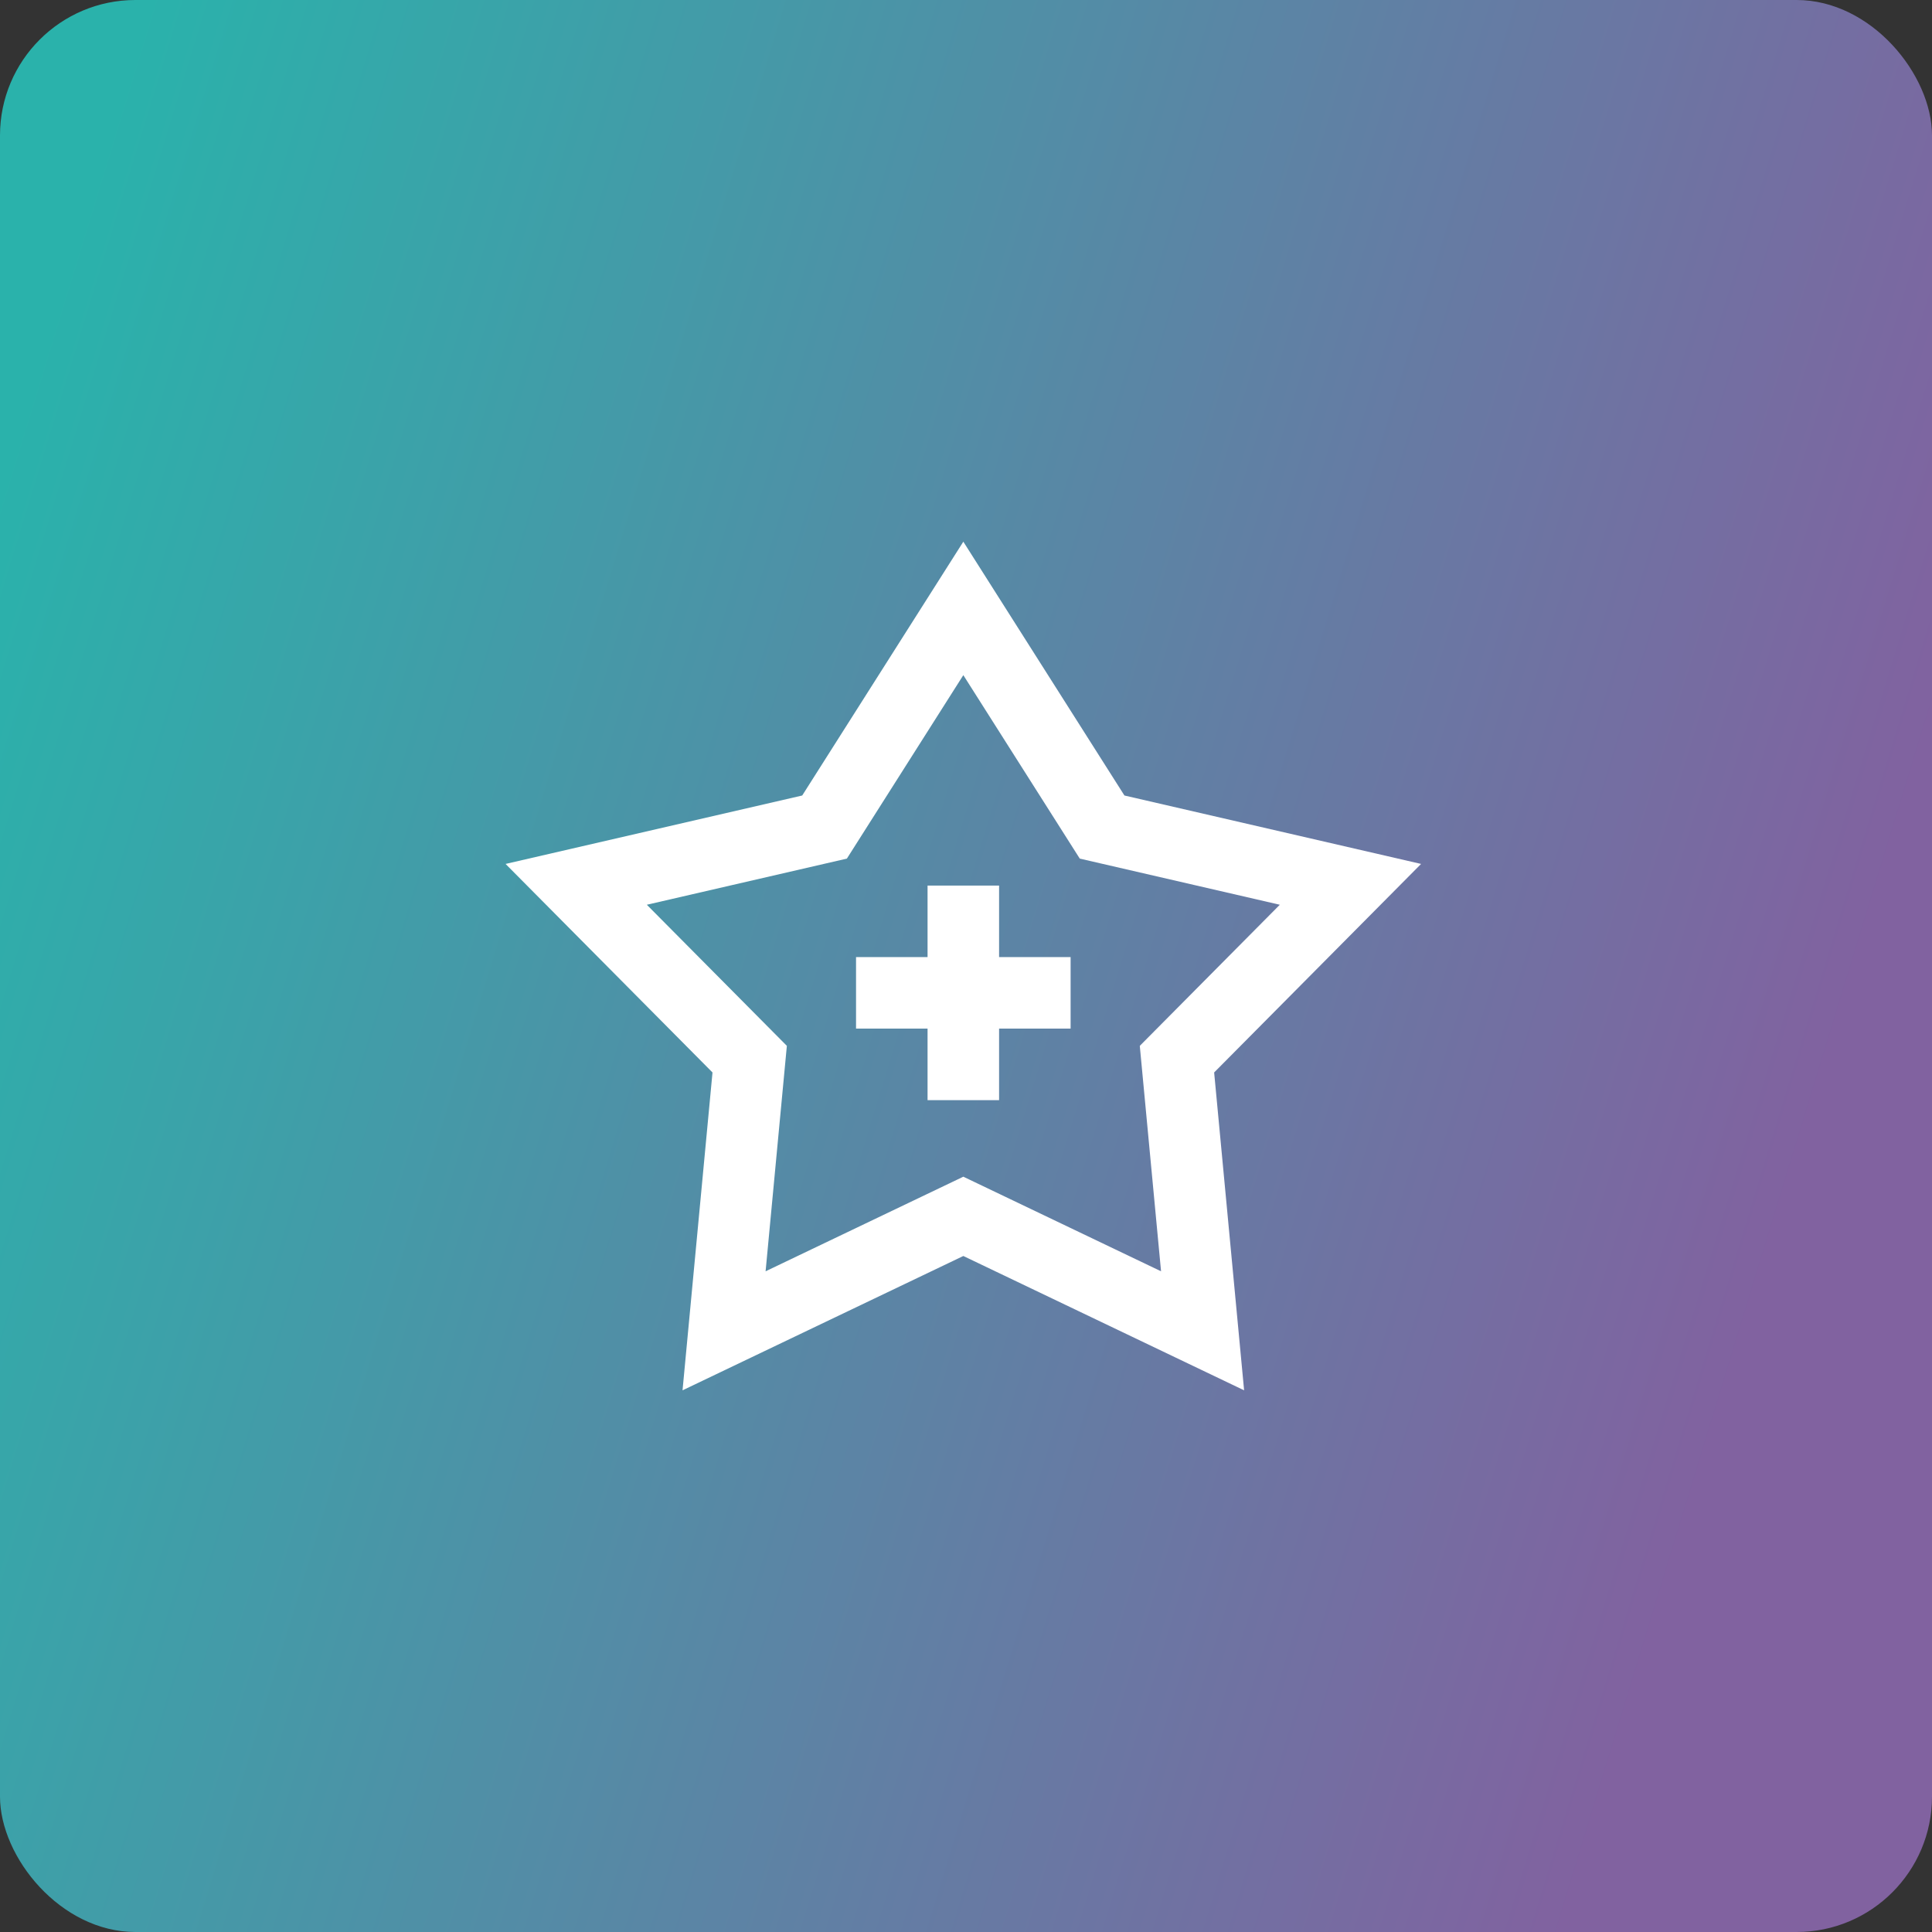
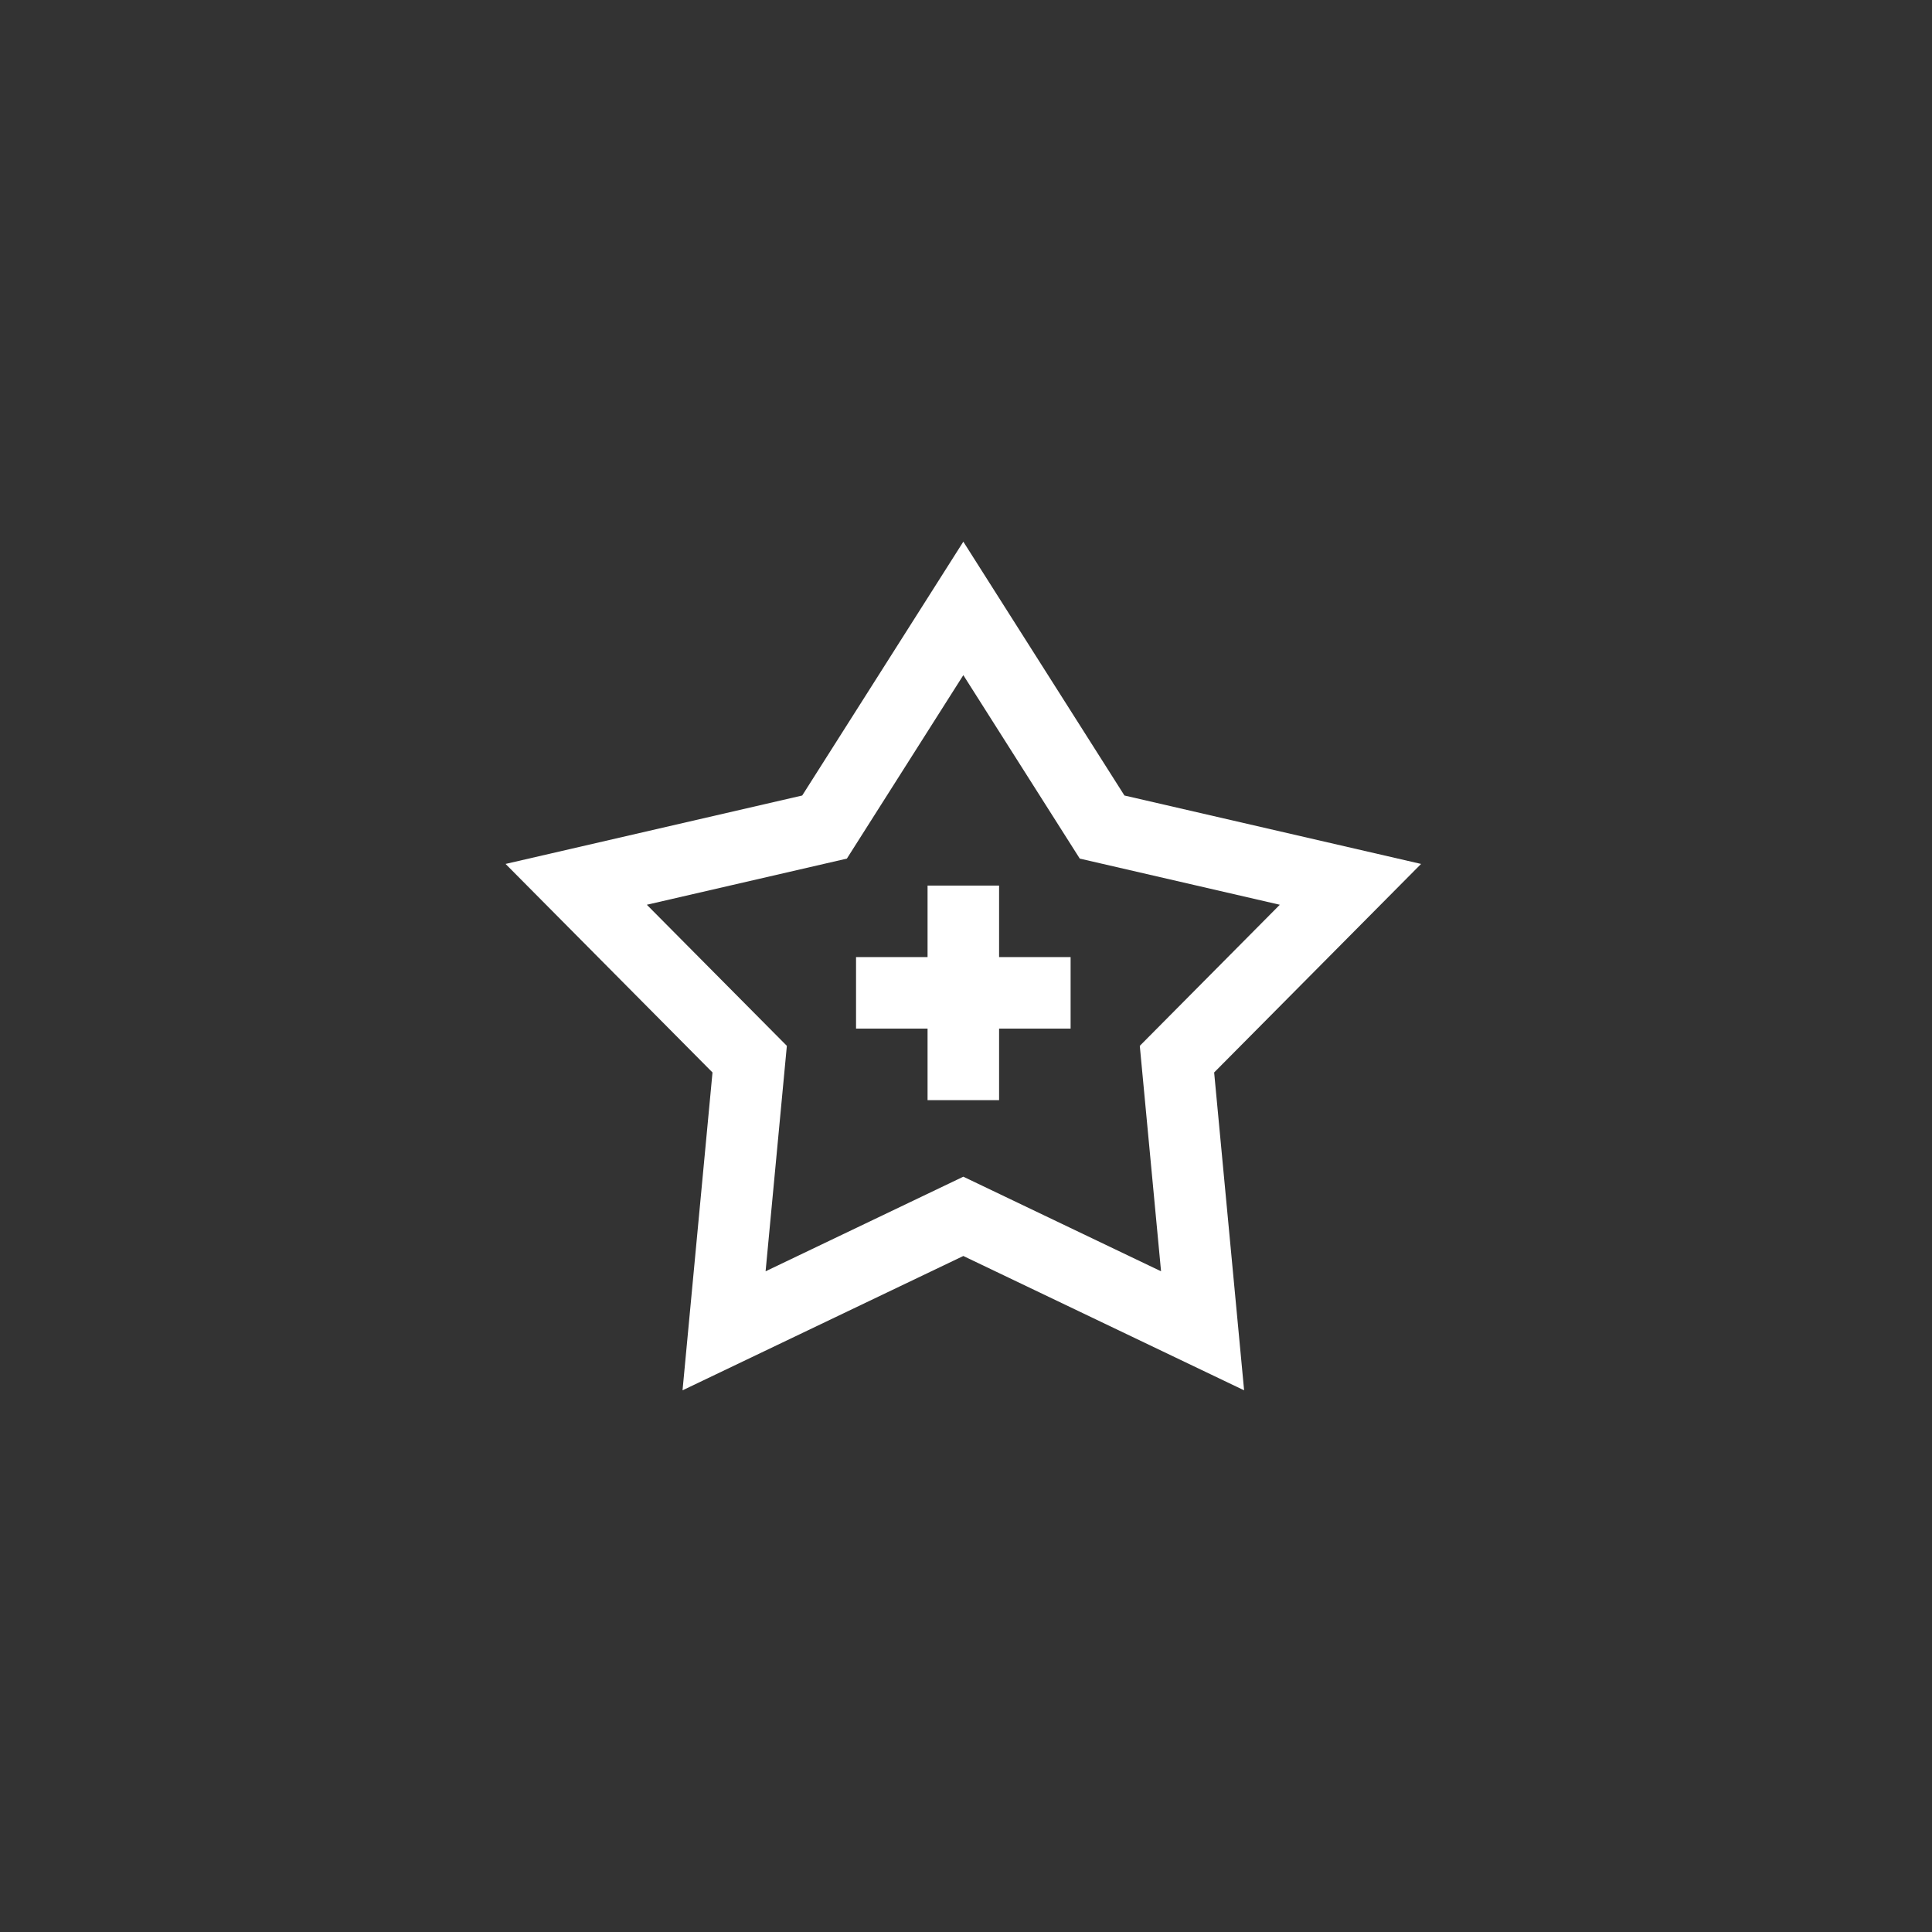
<svg xmlns="http://www.w3.org/2000/svg" width="214" height="214" viewBox="0 0 214 214" fill="none">
  <rect x="0" y="0" width="214" height="214" fill="#333333" stroke="none" />
-   <rect width="214" height="214" rx="15" fill="url(#paint0_linear)" />
  <path d="M157.407 95.694L124.549 88.115L106.704 60L88.858 88.115L56 95.694L78.921 118.793L75.602 154L106.704 139.121L137.805 154L134.486 118.793L157.407 95.694ZM106.704 130.338L84.802 140.816L87.157 115.845L71.647 100.216L93.805 95.104L106.704 74.783L119.602 95.104L141.76 100.216L126.25 115.845L128.605 140.816L106.704 130.338ZM110.665 106.014H118.587V113.936H110.665V121.858H102.742V113.936H94.82V106.014H102.742V98.091H110.665V106.014Z" fill="white" />
  <defs>
    <linearGradient id="paint0_linear" x1="185.541" y1="174.869" x2="-18.348" y2="112.581" gradientUnits="userSpaceOnUse">
      <stop stop-color="#8162A0" />
      <stop offset="1" stop-color="#2AB2AB" />
    </linearGradient>
  </defs>
</svg>